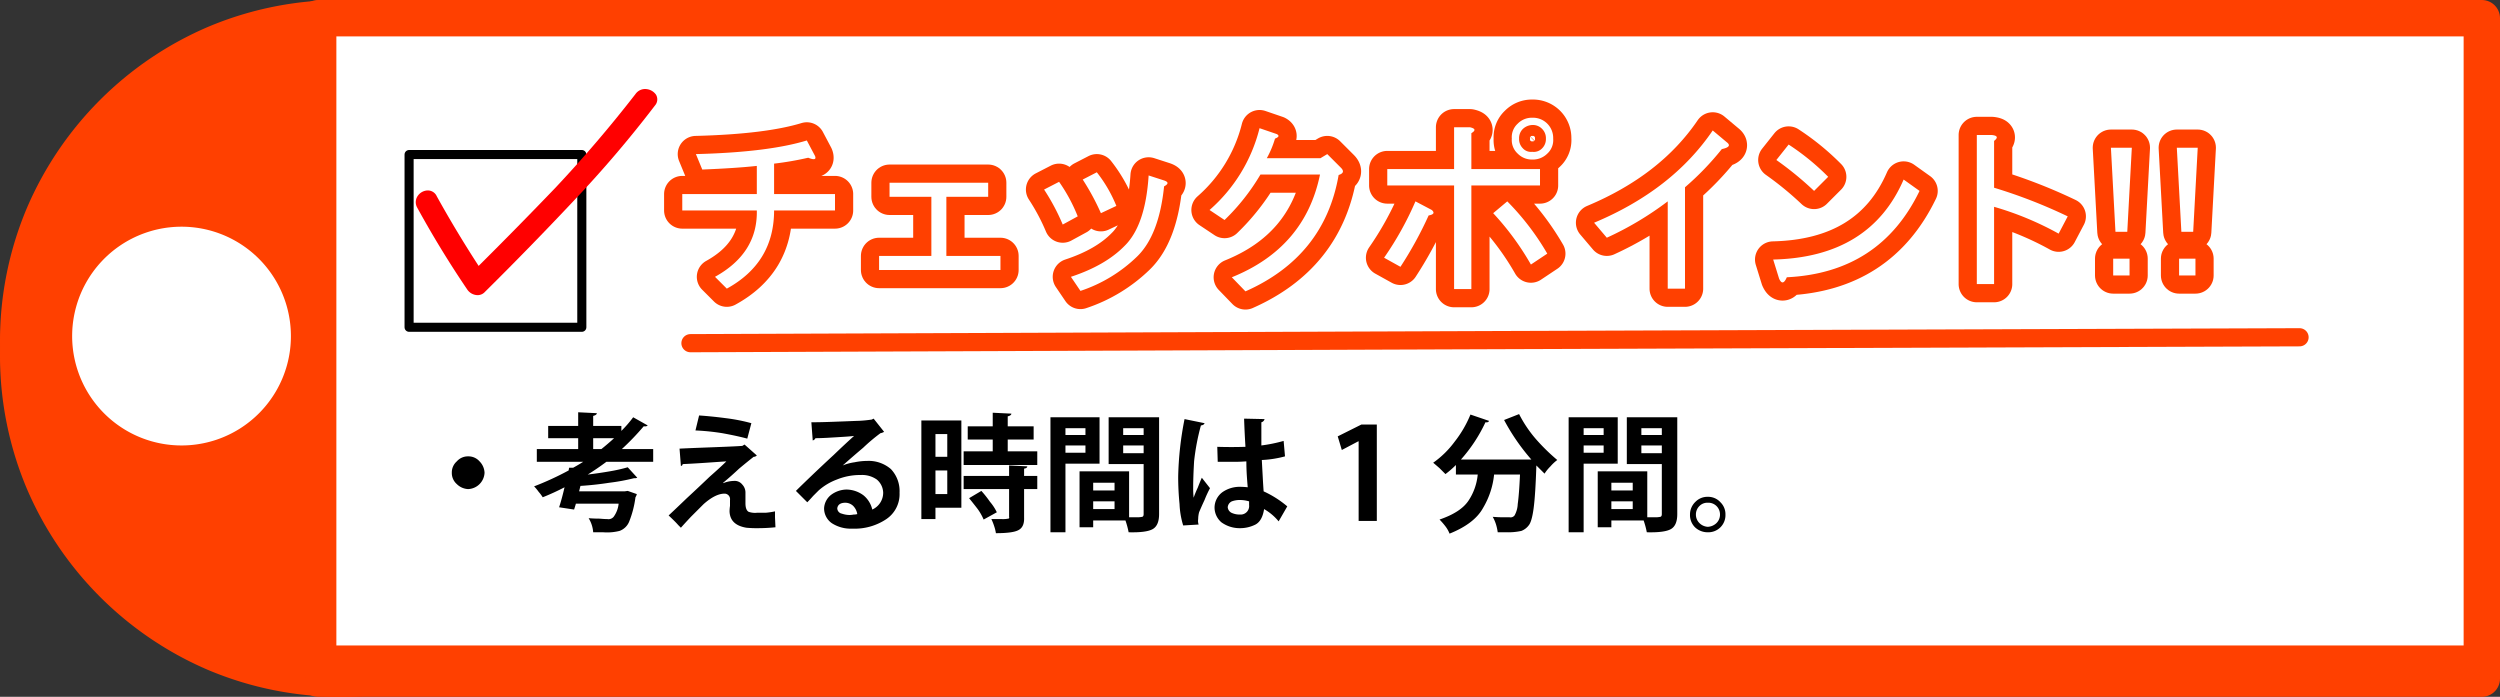
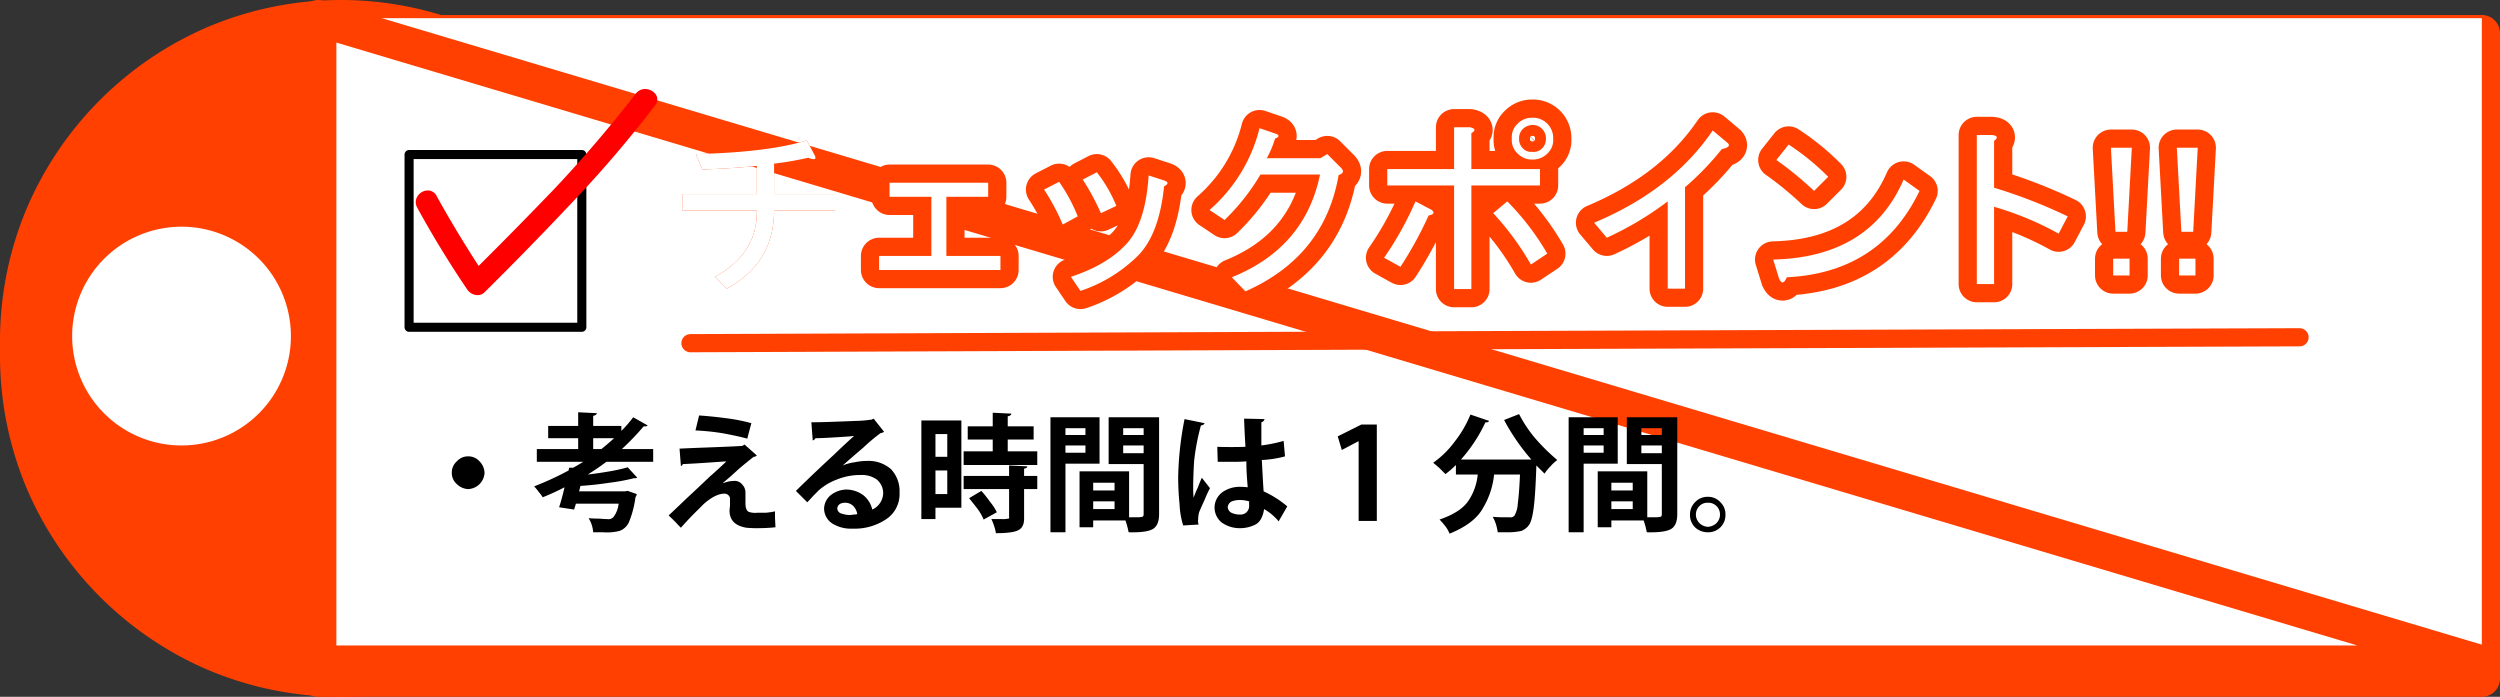
<svg xmlns="http://www.w3.org/2000/svg" width="550" height="153.3">
  <rect width="100%" height="100%" fill="#333333" stroke="none" />
  <path d="M150 78.3a74.9 74.9 0 0 0-5.9-29.2 75.821 75.821 0 0 0-39.9-39.9 75.208 75.208 0 0 0-58.4 0A75.821 75.821 0 0 0 5.9 49.1a75.208 75.208 0 0 0 0 58.4 75.821 75.821 0 0 0 39.9 39.9 75.208 75.208 0 0 0 58.4 0 75.821 75.821 0 0 0 39.9-39.9 74.9 74.9 0 0 0 5.9-29.2Z" fill="#ff4000" />
  <path d="M546 149.3V7.3H70v142Z" fill="#fff" />
  <path d="M546 149.3H70V7.3h476Z" fill="none" stroke="#ff4000" stroke-linecap="round" stroke-linejoin="round" stroke-width="8" />
  <path d="M106.6 107.3a3.766 3.766 0 0 0-1.1-2.5 3.238 3.238 0 0 0-2.5-1.1 3.238 3.238 0 0 0-2.5 1.1 3.238 3.238 0 0 0-1.1 2.5 3.238 3.238 0 0 0 1.1 2.5 3.766 3.766 0 0 0 2.5 1.1 3.768 3.768 0 0 0 3.6-3.6Zm35.3-10.1a.815.815 0 0 0 .6-.2l-3.2-1.8a26.078 26.078 0 0 1-2.6 3v-1.1h-6.2v-2.2q.8-.2.8-.6l-4.1-.2v3h-6.6v2.7h6.6v2.4h-9.1v2.8h10.2q-1.1.7-2.2 1.3h-.9l-.1.6a65.154 65.154 0 0 1-7.6 3.5 9.522 9.522 0 0 1 1 1.2 9.27 9.27 0 0 1 .9 1.2 52.6 52.6 0 0 0 4.8-2.2q-.6 2.6-1.2 4.4l3.3.5q.2-.6.4-1.3h9.4a5.887 5.887 0 0 1-1.1 2.9 1.489 1.489 0 0 1-1.4.5q-.6 0-1.7-.1-1.2 0-2.4-.1a6.793 6.793 0 0 1 1 3.1h2.2a11.1 11.1 0 0 0 3.6-.3 3.6 3.6 0 0 0 2.1-2 21.824 21.824 0 0 0 1.4-5.4 2.222 2.222 0 0 0 .3-.7l-2-.7-.7.1h-10l.3-1.2q3.2-.2 6.4-.7a43.889 43.889 0 0 0 5.4-1 1.33 1.33 0 0 0 .7-.1l-2.1-2.3a36.516 36.516 0 0 1-4 .9q-2.3.4-4.8.7 2.1-1.3 4.1-2.8h10.3v-2.8h-6.9a56.293 56.293 0 0 0 4.8-5h.3m-11.4 5v-2.4h4.6q-1.3 1.2-2.8 2.4Zm41.5 16.4a10.022 10.022 0 0 0-1.6-2.2 15.618 15.618 0 0 0-2.1-2.1l-2.6 1.2a22 22 0 0 1 2.1 2.2 11.754 11.754 0 0 1 1.5 2.2l2.7-1.3m-2.9-5V107h-16.2v6.6h5.7l-.8.6a3.913 3.913 0 0 0 .9.5l-3.6-.2v2.4a3.365 3.365 0 0 0 .8 2.6q.8.7 3.2.6h4.1a3.235 3.235 0 0 0 2.4-.6 3.846 3.846 0 0 0 .9-2.5q-.6-.1-1.4-.3a10.029 10.029 0 0 1-1.2-.6 1.936 1.936 0 0 1-.3 1.3.9.9 0 0 1-.8.3h-3.4a3.509 3.509 0 0 1-1-.1.976.976 0 0 1-.2-.7v-1.6q.6-.1.7-.5a17.16 17.16 0 0 1 2.2 2l2-1.7a7.559 7.559 0 0 0-1.9-1.5h7.9m-3.3-4.1h-3.5v-.9h3.5v.9m0 2.5h-3.5v-1h3.5v1m-9.9-3.4h3.4v.9h-3.4v-.9m0 2.4h3.4v1h-3.4v-1m13.5-13.2v-2.2h-8.9v-.7q.7-.2.7-.6l-4.1-.2v4.8h-8.9v7.1a56.739 56.739 0 0 1-.4 6.4 18.559 18.559 0 0 1-2.1 6.4 5.971 5.971 0 0 1 1.5.7 10.351 10.351 0 0 1 1.4.9q.5-.9 1-1.9l1.8 1.5a6.316 6.316 0 0 0 3.3-4.4l-2.5-.8a5.315 5.315 0 0 1-2.4 3 26.031 26.031 0 0 0 1.3-6q.3-3.2.3-5.8v-4.7h5.6v.9l-4.7.2.1 1.6 4.6-.2a2.1 2.1 0 0 0 1.1 1.9 9.379 9.379 0 0 0 3.6.5h6.1a4.846 4.846 0 0 0 2.5-.5 2.415 2.415 0 0 0 1-1.8q-.6-.1-1.4-.3a13.316 13.316 0 0 0 1.2-2.4 11.175 11.175 0 0 0 .6-2.2l-11.2-.1v-1.1h8.9m-3 5.7v-1.6l-6.2.3v-.8a1.113 1.113 0 0 0 .5-.1h6.9q-.3.9-.6 1.7l1.8.6q-.1 1-1.4.9H162a3.432 3.432 0 0 1-1.4-.2.473.473 0 0 1-.4-.5Zm20.7 11.8a12.057 12.057 0 0 1 1.3 2.3l2.9-1.6a10.354 10.354 0 0 0-1.5-2.3 23.15 23.15 0 0 0-1.9-2.4l-2.7 1.6q.9 1.1 1.9 2.4m-3.6-19.5h-8.8v21.7h3.1V115h5.7V95.8m-3.1 3v5h-2.6v-5h2.6m-2.6 13.2v-5.2h2.6v5.2h-2.6m19.5 5.1v-6.2h2.9V108h-2.9v-1.6q.7-.1.7-.5l-4-.2v2.3h-10v2.9h10v6.1q.1.4-.2.4a5.808 5.808 0 0 1-1.4.1h-2.3a11.64 11.64 0 0 1 .6 1.5 9.314 9.314 0 0 1 .4 1.6q3.8 0 5-.7 1.3-.7 1.2-2.8m2.1-17.1v-2.9h-5.7v-2.2q.8-.2.8-.6l-4.1-.2v3h-5.5v2.9h5.5v2.6H184v3h16.2v-3h-6.5V100Zm14.5 5.4V95.2h-10.8v25.3h3.3v-15.1h7.5m-7.5-7.8h4.4v1.5h-4.4v-1.5m0 5.4v-1.6h4.4v1.6h-4.4m17.2 2.5v11q0 .5-.3.6a5.808 5.808 0 0 1-1.4.1h-1.5v-10.1h-10.9v12.3h3v-1.5h7.1a19.4 19.4 0 0 1 .7 2.6q3.9.1 5.3-.7t1.4-3.3V95.2h-11.1v10.3h7.7m0-7.9v1.5h-4.5v-1.5h4.5m0 3.8v1.7h-4.5v-1.7h4.5m-11.1 9.9v-1.7h4.7v1.7h-4.7m0 4.1v-1.7h4.7v1.7Zm24.5-19-4.4-.9a71.826 71.826 0 0 0-1.4 12.7q0 3 .3 6a18.334 18.334 0 0 0 .8 4.7l3.4-.2a2.462 2.462 0 0 1-.1-1.2 6.2 6.2 0 0 1 .2-1.5q.5-1.2 1.2-2.7a24.382 24.382 0 0 1 1.2-2.6l-1.8-2.3q-.4.9-.9 2.2a22.167 22.167 0 0 0-.9 2.2 18.363 18.363 0 0 1-.1-2.3q0-2.3.2-5.7a50.057 50.057 0 0 1 1.5-7.9q.7-.1.8-.5m16.3 21.6 1.9-3.3a22.372 22.372 0 0 0-5.2-3.3q-.1-1.3-.2-3.2-.1-1.8-.2-3.7a23.4 23.4 0 0 0 5.1-.8l-.3-3.4a33.077 33.077 0 0 1-4.9 1v-5.1a.933.933 0 0 0 .7-.7l-4.5-.1q.1 3 .3 6.2-3.1.1-6.2 0l.1 3.3h3.8q1.1 0 2.5-.1 0 1.5.1 3.1.1 1.5.2 2.6a15.43 15.43 0 0 0-1.7-.1 6.594 6.594 0 0 0-3.9 1.2 4.259 4.259 0 0 0-1.7 3.4 4.3 4.3 0 0 0 1.5 3.2 6.827 6.827 0 0 0 4.1 1.3 7.5 7.5 0 0 0 3.4-.8q1.5-.8 1.9-3.4a11.49 11.49 0 0 1 3.2 2.7m-10.3-4.4a5.1 5.1 0 0 1 1.8-.3 6.929 6.929 0 0 1 2 .3v.8a1.869 1.869 0 0 1-2 2.1 4.2 4.2 0 0 1-1.9-.4 1.532 1.532 0 0 1-.8-1.2 1.561 1.561 0 0 1 .9-1.3Zm33.4-5.7a9.848 9.848 0 0 0 1.7-5.2 6.169 6.169 0 0 0-1.7-4.4 6.638 6.638 0 0 0-5-1.9 8.808 8.808 0 0 0-3.3.6 7.9 7.9 0 0 0-2.6 1.3l1.2 3a8.313 8.313 0 0 1 1.7-1.1 7.591 7.591 0 0 1 2.2-.5 3.469 3.469 0 0 1 2.5 1 3.723 3.723 0 0 1 .8 2.4 7.489 7.489 0 0 1-1.7 4.4 40.786 40.786 0 0 1-4.6 5.3l-2.4 2.6v2.5h13.2v-3.4h-7.7v-.1l1.7-1.7a26.357 26.357 0 0 0 4-4.8Zm18.6-.7a16.428 16.428 0 0 0-1.6-7.6 5.92 5.92 0 0 0-5.4-3.2 6.028 6.028 0 0 0-5.3 3.1 15.233 15.233 0 0 0-1.8 7.9 15.62 15.62 0 0 0 1.7 7.6 5.7 5.7 0 0 0 5.3 3.2 5.766 5.766 0 0 0 5.2-2.9q1.8-2.8 1.9-8.1m-10 .1q.2-7.6 3-7.6 1.4 0 2.1 2a17.633 17.633 0 0 1 .7 5.6q0 7.5-2.8 7.6h-.1q-2.8 0-2.9-7.6Zm33.2-2.3a36.209 36.209 0 0 0 1.3-4.8q.6.1.7-.3l-3.6-.9a28.1 28.1 0 0 1-1.8 6.2v-3h-3.4v-4.3q1.9-.6 3.3-1.2a.976.976 0 0 0 .7-.2l-2.7-2.4a23.225 23.225 0 0 1-4 1.7q-2.5.8-5 1.4a10.029 10.029 0 0 1 .6 1.2 6.277 6.277 0 0 1 .4 1.2q1.7-.3 3.4-.7v3.3H304v3.1h3.5a24.714 24.714 0 0 1-1.8 4.1 15.784 15.784 0 0 1-2.2 3.5q.4.6.9 1.5.4.9.7 1.7a26.2 26.2 0 0 0 3-5.8v10.2h3.3v-11a29.078 29.078 0 0 1 2 3.3l1.9-2.7q-.5-.6-1.8-2-1.3-1.3-2.1-2v-.8h3.4a13.171 13.171 0 0 1-1.2 2q.6.4 1.3.8a6.939 6.939 0 0 1 1.2.9 16.025 16.025 0 0 0 2.1-4m10.7 4.3q.6-.1.7-.4l-3.8-.9a12.306 12.306 0 0 1-4.2 6.4 17.166 17.166 0 0 1-7.6 3 7.729 7.729 0 0 1 1.8 3.1 20.559 20.559 0 0 0 8.5-3.9 16 16 0 0 0 4.6-7.3M324 94.8q.8-.1.8-.5l-4.1-.2v14.5q0 .5-.5.4h-2.4a8.884 8.884 0 0 1 .7 1.6 12.009 12.009 0 0 1 .4 1.7q3.1 0 4.2-.8a3.478 3.478 0 0 0 .9-2.9V94.8m5.4 8.2a29.908 29.908 0 0 0-1.9-4.2l-2.9.9a36.2 36.2 0 0 1 1.8 4.3 34.839 34.839 0 0 1 1 4l3.1-1.1a23.669 23.669 0 0 0-1.1-3.9Zm10.2 13.6a3.671 3.671 0 0 0-1.1-2.7 3.631 3.631 0 0 0-2.8-1.2 3.671 3.671 0 0 0-2.7 1.1 3.838 3.838 0 0 0-1.2 2.8 3.793 3.793 0 0 0 1.1 2.8 4.013 4.013 0 0 0 2.8 1.1 3.764 3.764 0 0 0 3.9-3.9m-1.2 0a2.6 2.6 0 0 1-.8 1.9 2.93 2.93 0 0 1-1.9.8 2.816 2.816 0 0 1-1.8-.8 2.6 2.6 0 0 1-.8-1.9 2.6 2.6 0 0 1 .8-1.9 2.437 2.437 0 0 1 1.8-.7 2.567 2.567 0 0 1 1.9.7 2.6 2.6 0 0 1 .8 1.9Z" />
  <path d="M151.9 78.8q177-.7 354-1.3" fill="none" stroke="#ff4000" stroke-linecap="round" stroke-linejoin="round" stroke-width="4" />
  <path d="M170.3 46v-6.7a69.712 69.712 0 0 0 7.5-1.3q2 .8 1.5-.4l-1.8-3.4q-8.5 2.6-24.4 3l1.4 3.4q7.4-.3 12-.8V46h-16.4v3.6h16.4q.2 9.4-9.2 14.6l2.6 2.6q10.4-5.7 10.4-17.2h13.4V46Z" fill="#ff4000" />
  <path d="M170.3 46h13.4v3.6h-13.4q0 11.5-10.4 17.2l-2.6-2.6q9.4-5.2 9.2-14.6h-16.4V46h16.4v-6.2q-4.6.5-12 .8l-1.4-3.4q15.9-.4 24.4-3l1.8 3.4q.5 1.2-1.5.4a69.712 69.712 0 0 1-7.5 1.3Z" fill="none" stroke="#ff4000" stroke-linecap="round" stroke-linejoin="round" stroke-width="8" />
  <path d="M217.4 46.6v-3.1h-21.7v3.1h9.2v13h-11.5v3.1h26.7v-3.1h-11.9v-13Z" fill="#ff4000" />
  <path d="M217.4 46.6h-9.2v13h11.9v3.1h-26.7v-3.1h11.5v-13h-9.2v-3.1h21.7Z" fill="none" stroke="#ff4000" stroke-linecap="round" stroke-linejoin="round" stroke-width="8" />
  <path d="M238.2 42.8a52.944 52.944 0 0 1 4 7.4l3.4-1.6a30.418 30.418 0 0 0-4.3-7.4l-3.1 1.6m-8.5 2.2a47.81 47.81 0 0 1 4.1 7.7l3.3-1.8a36.967 36.967 0 0 0-4.1-7.6l-3.3 1.7m20.5 14.7q4.8-4.7 5.9-15.4 1.5-.8 0-1.3l-3.4-1.1q-.7 11-5.3 15.5-4.2 4.3-11.8 6.8l2.1 3.1a32.556 32.556 0 0 0 12.5-7.6Z" fill="#ff4000" />
  <path d="M250.2 59.7a32.556 32.556 0 0 1-12.5 7.6l-2.1-3.1q7.6-2.5 11.8-6.8 4.6-4.5 5.3-15.5l3.4 1.1q1.5.5 0 1.3-1.1 10.7-5.9 15.4ZM229.7 45l3.3-1.7a36.967 36.967 0 0 1 4.1 7.6l-3.3 1.8a47.81 47.81 0 0 0-4.1-7.7Zm8.5-2.2 3.1-1.6a30.418 30.418 0 0 1 4.3 7.4l-3.4 1.6a52.944 52.944 0 0 0-4-7.4Z" fill="none" stroke="#ff4000" stroke-linecap="round" stroke-linejoin="round" stroke-width="8" />
  <path d="M294.5 41.9q1.6-.5.5-1.6l-3-3-1.5.9h-11.8a21.142 21.142 0 0 0 1.8-4.3q1.3-.5.4-1l-3.8-1.3a35.155 35.155 0 0 1-11 18l3.3 2.2a47.134 47.134 0 0 0 7.9-10h13.1q-3.3 16.1-19.4 22.6l3 3.1q17.4-7.7 20.5-25.6Z" fill="#ff4000" />
  <path d="M294.5 41.9q-3.1 17.9-20.5 25.6l-3-3.1q16.1-6.5 19.4-22.6h-13.1a47.134 47.134 0 0 1-7.9 10l-3.3-2.2a35.155 35.155 0 0 0 11-18l3.8 1.3q.9.5-.4 1a21.142 21.142 0 0 1-1.8 4.3h11.8l1.5-.9 3 3q1.1 1.1-.5 1.6Z" fill="none" stroke="#ff4000" stroke-linecap="round" stroke-linejoin="round" stroke-width="8" />
  <path d="M328.5 50.2a60.744 60.744 0 0 1 8.3 11.3l3.6-2.4a56.914 56.914 0 0 0-8.8-11.5l-3.1 2.6m-13.5-.7-3.6-1.9a70.7 70.7 0 0 1-6.9 12.4l3.6 2a84.137 84.137 0 0 0 6.2-11.3q1.7-.3.7-1.2m8.7-16.9q1.5-.9-.3-1.3h-3.5v9.2h-14.7v3.6h14.7v22.8h3.8V44.1h15.1v-3.6h-15.1v-7.9m16.7-2.1a4.471 4.471 0 0 0-3.3-1.3 4.349 4.349 0 0 0-3.2 1.3 4.013 4.013 0 0 0-1.3 3.3 4.013 4.013 0 0 0 1.3 3.3 4.349 4.349 0 0 0 3.2 1.3 4.471 4.471 0 0 0 3.3-1.3 4.013 4.013 0 0 0 1.3-3.3 4.471 4.471 0 0 0-1.3-3.3m-5.4 5.4a2.84 2.84 0 0 1-.8-2.1 2.84 2.84 0 0 1 .8-2.1 3.206 3.206 0 0 1 2.1-.9 2.792 2.792 0 0 1 2.2.9 2.84 2.84 0 0 1 .8 2.1 2.84 2.84 0 0 1-.8 2.1 2.532 2.532 0 0 1-2.2.8 2.408 2.408 0 0 1-2.1-.8Z" fill="#ff4000" />
  <path d="M340.4 30.5a4.471 4.471 0 0 1 1.3 3.3 4.013 4.013 0 0 1-1.3 3.3 4.471 4.471 0 0 1-3.3 1.3 4.349 4.349 0 0 1-3.2-1.3 4.013 4.013 0 0 1-1.3-3.3 4.013 4.013 0 0 1 1.3-3.3 4.349 4.349 0 0 1 3.2-1.3 4.471 4.471 0 0 1 3.3 1.3Zm-5.4 5.4a2.408 2.408 0 0 0 2.1.8 2.532 2.532 0 0 0 2.2-.8 2.84 2.84 0 0 0 .8-2.1 2.84 2.84 0 0 0-.8-2.1 2.792 2.792 0 0 0-2.2-.9 3.206 3.206 0 0 0-2.1.9 2.84 2.84 0 0 0-.8 2.1 2.84 2.84 0 0 0 .8 2.1Zm-11.3-3.3v7.9h15.1v3.6h-15.1v22.8h-3.8V44.1h-14.7v-3.6h14.7v-9.2h3.5q1.8.4.3 1.3ZM315 49.5q1 .9-.7 1.2a84.137 84.137 0 0 1-6.2 11.3l-3.6-2a70.7 70.7 0 0 0 6.9-12.4Zm13.5.7 3.1-2.6a56.914 56.914 0 0 1 8.8 11.5l-3.6 2.4a60.744 60.744 0 0 0-8.3-11.3Z" fill="none" stroke="#ff4000" stroke-linecap="round" stroke-linejoin="round" stroke-width="8" />
  <path d="M370.7 44.6a62.691 62.691 0 0 0 8.1-8.4q2.4-.5 1.1-1.5l-3.1-2.6q-8.9 13.1-26.1 20.3l2.8 3.3a71.218 71.218 0 0 0 13.4-8v19.2h3.8Z" fill="#ff4000" />
  <path d="M370.7 44.6v22.3h-3.8V47.7a71.218 71.218 0 0 1-13.4 8l-2.8-3.3q17.2-7.2 26.1-20.3l3.1 2.6q1.3 1-1.1 1.5a62.691 62.691 0 0 1-8.1 8.4Z" fill="none" stroke="#ff4000" stroke-linecap="round" stroke-linejoin="round" stroke-width="8" />
  <path d="M390.8 38.5a74.973 74.973 0 0 1 8.3 6.8l3.1-3.1a52.894 52.894 0 0 0-8.7-7.1l-2.7 3.4m31.5 6.8-3.5-2.5q-7.4 17.1-28.7 17.6l1.3 4.2q.8 1.8 1.7-.3 20.5-1 29.2-19Z" fill="#ff4000" />
  <path d="M422.3 45.3q-8.7 18-29.2 19-.9 2.1-1.7.3l-1.3-4.2q21.3-.5 28.7-17.6Zm-31.5-6.8 2.7-3.4a52.894 52.894 0 0 1 8.7 7.1l-3.1 3.1a74.973 74.973 0 0 0-8.3-6.8Z" fill="none" stroke="#ff4000" stroke-linecap="round" stroke-linejoin="round" stroke-width="8" />
  <path d="M438.7 44.6V34.3q1.4-1.1-.5-1.3h-3.3v32.8h3.8v-17a68.147 68.147 0 0 1 14.2 5.9l2-3.8a114.082 114.082 0 0 0-16.2-6.3Z" fill="#ff4000" />
  <path d="M438.7 44.6a114.082 114.082 0 0 1 16.2 6.3l-2 3.8a68.147 68.147 0 0 0-14.2-5.9v17h-3.8V33h3.3q1.9.2.5 1.3Z" fill="none" stroke="#ff4000" stroke-linecap="round" stroke-linejoin="round" stroke-width="8" />
  <path d="M464.9 60.2v3.7h3.6v-3.7h-3.6m-.5-24.4 1 18.5h2.6l1-18.5Z" fill="#ff4000" />
  <path d="M464.4 35.8h4.6l-1 18.5h-2.6Zm.5 24.4h3.6v3.7h-3.6Z" fill="none" stroke="#ff4000" stroke-linecap="round" stroke-linejoin="round" stroke-width="8" />
  <path d="M479.4 60.2v3.7h3.6v-3.7h-3.6m-.5-24.4 1 18.5h2.6l1-18.5Z" fill="#ff4000" />
-   <path d="M478.9 35.8h4.6l-1 18.5h-2.6Zm.5 24.4h3.6v3.7h-3.6Z" fill="none" stroke="#ff4000" stroke-linecap="round" stroke-linejoin="round" stroke-width="8" />
-   <path d="M177.8 38q2 .8 1.5-.4l-1.8-3.4q-8.5 2.6-24.4 3l1.4 3.4q7.4-.3 12-.8V46h-16.4v3.6h16.4q.2 9.4-9.2 14.6l2.6 2.6q10.4-5.7 10.4-17.2h13.4V46h-13.4v-6.7a69.713 69.713 0 0 0 7.5-1.3Zm39.6 8.6v-3.1h-21.7v3.1h9.2v13h-11.5v3.1h26.7v-3.1h-11.9v-13Zm19.7 4.3a36.967 36.967 0 0 0-4.1-7.6l-3.3 1.7a47.81 47.81 0 0 1 4.1 7.7l3.3-1.8m5.1-.7 3.4-1.6a30.418 30.418 0 0 0-4.3-7.4l-3.1 1.6a52.944 52.944 0 0 1 4 7.4m8 9.5q4.8-4.7 5.9-15.4 1.5-.8 0-1.3l-3.4-1.1q-.7 11-5.3 15.5-4.2 4.3-11.8 6.8l2.1 3.1a32.556 32.556 0 0 0 12.5-7.6Zm44.3-17.8q1.6-.5.5-1.6l-3-3-1.5.9h-11.8a21.142 21.142 0 0 0 1.8-4.3q1.3-.5.4-1l-3.8-1.3a35.155 35.155 0 0 1-11 18l3.3 2.2a47.134 47.134 0 0 0 7.9-10h13.1q-3.3 16.1-19.4 22.6l3 3.1q17.4-7.7 20.5-25.6Zm20.5 7.6-3.6-1.9a70.7 70.7 0 0 1-6.9 12.4l3.6 2a84.137 84.137 0 0 0 6.2-11.3q1.7-.3.7-1.2m23.8-5.4v-3.6h-15.1v-7.9q1.5-.9-.3-1.3h-3.5v9.2h-14.7v3.6h14.7v22.8h3.8V44.1h15.1m-7.2 3.5-3.1 2.6a60.744 60.744 0 0 1 8.3 11.3l3.6-2.4a56.914 56.914 0 0 0-8.8-11.5m10.1-13.8a4.448 4.448 0 0 0-4.6-4.6 4.349 4.349 0 0 0-3.2 1.3 4.013 4.013 0 0 0-1.3 3.3 4.013 4.013 0 0 0 1.3 3.3 4.349 4.349 0 0 0 3.2 1.3 4.471 4.471 0 0 0 3.3-1.3 4.013 4.013 0 0 0 1.3-3.3m-4.6-3a2.792 2.792 0 0 1 2.2.9 2.84 2.84 0 0 1 .8 2.1 2.84 2.84 0 0 1-.8 2.1 2.532 2.532 0 0 1-2.2.8 2.408 2.408 0 0 1-2.1-.8 2.84 2.84 0 0 1-.8-2.1 2.84 2.84 0 0 1 .8-2.1 3.206 3.206 0 0 1 2.1-.9Zm41.7 5.4q2.4-.5 1.1-1.5l-3.1-2.6q-8.9 13.1-26.1 20.3l2.8 3.3a71.218 71.218 0 0 0 13.4-8v19.2h3.8V44.6a62.691 62.691 0 0 0 8.1-8.4Zm12 2.3a74.973 74.973 0 0 1 8.3 6.8l3.1-3.1a52.894 52.894 0 0 0-8.7-7.1l-2.7 3.4m31.5 6.8-3.5-2.5q-7.4 17.1-28.7 17.6l1.3 4.2q.8 1.8 1.7-.3 20.5-1 29.2-19Zm32.6 5.6a114.082 114.082 0 0 0-16.2-6.3V34.3q1.4-1.1-.5-1.3h-3.3v32.8h3.8v-17a68.147 68.147 0 0 1 14.2 5.9Zm10 9.3v3.7h3.6v-3.7h-3.6m-.5-24.4 1 18.5h2.6l1-18.5Zm15 24.4v3.7h3.6v-3.7h-3.6m-.5-24.4 1 18.5h2.6l1-18.5Z" fill="#fff" />
  <path d="M128 75.3H90v-38h38Z" fill="none" stroke="#000" stroke-linecap="round" stroke-linejoin="round" stroke-width="2" />
  <path d="M144.1 26.6a2.028 2.028 0 0 0 .2-2.4 2.933 2.933 0 0 0-2.1-1.2 2.575 2.575 0 0 0-2.4 1.1q-8.3 10.7-17.6 20.6-8.348 8.7-16.9 17.2-4.866-7.481-9.2-15.3a2.166 2.166 0 0 0-2.1-1.3 2.759 2.759 0 0 0-2.1 1.2 2.417 2.417 0 0 0-.1 2.6q5.1 9.3 11 18a2.794 2.794 0 0 0 1.9 1.2 2.168 2.168 0 0 0 2-.7q9.9-9.8 19.4-19.9a257.1 257.1 0 0 0 18-21.1Z" fill="red" />
  <path d="M64 77.3a24.063 24.063 0 1 0-3.3 12.1A24.008 24.008 0 0 0 64 77.3Z" fill="#fff" />
  <path d="M150 75a74.9 74.9 0 0 0-5.9-29.2 75.821 75.821 0 0 0-39.9-39.9 75.208 75.208 0 0 0-58.4 0A75.821 75.821 0 0 0 5.9 45.8a75.208 75.208 0 0 0 0 58.4 75.821 75.821 0 0 0 39.9 39.9 75.208 75.208 0 0 0 58.4 0 75.821 75.821 0 0 0 39.9-39.9A74.9 74.9 0 0 0 150 75Z" fill="#ff4000" />
  <path d="M546 146V4H70v142Z" fill="#fff" />
-   <path d="M546 146H70V4h476Z" fill="none" stroke="#ff4000" stroke-linecap="round" stroke-linejoin="round" stroke-width="8" />
+   <path d="M546 146H70V4Z" fill="none" stroke="#ff4000" stroke-linecap="round" stroke-linejoin="round" stroke-width="8" />
  <path d="M106.6 104a3.766 3.766 0 0 0-1.1-2.5 3.238 3.238 0 0 0-2.5-1.1 3.238 3.238 0 0 0-2.5 1.1 3.238 3.238 0 0 0-1.1 2.5 3.238 3.238 0 0 0 1.1 2.5 3.766 3.766 0 0 0 2.5 1.1 3.768 3.768 0 0 0 3.6-3.6Zm35.3-10.2a.815.815 0 0 0 .6-.2l-3.2-1.8a26.078 26.078 0 0 1-2.6 3v-1.1h-6.2v-2.2q.8-.2.8-.6l-4.1-.2v3h-6.6v2.7h6.6v2.4h-9.1v2.8h10.2q-1.1.7-2.2 1.3h-.9l-.1.6a65.154 65.154 0 0 1-7.6 3.5 9.522 9.522 0 0 1 1 1.2 9.27 9.27 0 0 1 .9 1.2 52.6 52.6 0 0 0 4.8-2.2q-.6 2.6-1.2 4.4l3.3.5q.2-.6.4-1.3h9.4a5.887 5.887 0 0 1-1.1 2.9 1.489 1.489 0 0 1-1.4.5q-.6 0-1.7-.1-1.2 0-2.4-.1a6.793 6.793 0 0 1 1 3.1h2.2a11.1 11.1 0 0 0 3.6-.3 3.6 3.6 0 0 0 2.1-2 21.824 21.824 0 0 0 1.4-5.4 2.222 2.222 0 0 0 .3-.7l-2-.7-.7.1h-10l.3-1.2q3.2-.2 6.4-.7a43.889 43.889 0 0 0 5.4-1 1.33 1.33 0 0 0 .7-.1l-2.1-2.3a36.516 36.516 0 0 1-4 .9q-2.3.4-4.8.7 2.1-1.3 4.1-2.8h10.3v-2.8h-6.9a56.293 56.293 0 0 0 4.8-5h.3m-11.4 5v-2.4h4.6q-1.3 1.2-2.8 2.4Zm33.9-2.3.9-3.4a39.683 39.683 0 0 0-5.6-1.1q-3-.4-5.9-.6l-.8 3.3a50.564 50.564 0 0 1 5.9.6q3.3.6 5.5 1.2m6.2 19.5-.1-2.2v-1.3a15.891 15.891 0 0 1-2 .3h-1.9a4.287 4.287 0 0 1-1.9-.2q-.7-.4-.7-1.9v-2.2a2.567 2.567 0 0 0-.7-1.9 2.106 2.106 0 0 0-1.8-.8 6.729 6.729 0 0 0-2.4.5v-.1q1.8-1.5 3.5-3.1 1.8-1.5 3.2-2.6a.959.959 0 0 0 .7-.3l-2.7-2.4-.5.3q-1.5.1-4 .2t-5.2.2q-2.6.1-4.6.2l.3 3.8q.3 0 .4-.4 2.3-.1 5.2-.3t4.4-.3q-1.2 1.2-3.7 3.4-2.4 2.3-5 4.7-2.5 2.4-4 3.8 1.5 1.4 2.1 2.1l.6.6q.7-.8 2.2-2.4l2.8-2.8q2.6-2.3 4.6-2.3a1.215 1.215 0 0 1 1.2 1.4v1.3a8.676 8.676 0 0 0-.1 1.2q.1 3 3.7 3.6a22.762 22.762 0 0 0 2.4.1 38.243 38.243 0 0 0 4-.2Zm27.3-7.6a7.027 7.027 0 0 0-1.9-5.2 7.477 7.477 0 0 0-5.2-1.8 14.326 14.326 0 0 0-2.8.3 10.647 10.647 0 0 0-2.6.7q1.9-1.7 4.5-3.9a40.072 40.072 0 0 1 3.8-3.2 2.231 2.231 0 0 0 .8-.3l-2.3-2.9-.4.2a25.912 25.912 0 0 1-3.5.3q-2.4.1-5.2.2-2.7.1-4.6.1l.3 4a.9.9 0 0 0 .6-.5q1.2 0 2.9-.1t3.3-.2q1.6-.1 2.3-.2-2 1.8-4.5 4.2-2.6 2.4-4.9 4.6t-3.4 3.3l2.5 2.5q.6-.6 1.3-1.4l1.2-1.2a12.734 12.734 0 0 1 4-2.4 13.649 13.649 0 0 1 5.3-1 5.6 5.6 0 0 1 3.5 1 3.916 3.916 0 0 1 1.4 2.9 4.057 4.057 0 0 1-2.4 3.7 5.66 5.66 0 0 0-1.9-3.1 6.353 6.353 0 0 0-3.8-1.3 5.826 5.826 0 0 0-3.4 1.2 4.021 4.021 0 0 0-1.5 2.9 3.975 3.975 0 0 0 1.7 3.3 7.65 7.65 0 0 0 4.5 1.2 12.482 12.482 0 0 0 7.5-2.1 6.608 6.608 0 0 0 2.9-5.8m-12.7 4.6a1.223 1.223 0 0 1-1-1.2q.2-1.2 1.8-1.2a2.546 2.546 0 0 1 1.7.7 3.309 3.309 0 0 1 .9 1.8 2.6 2.6 0 0 1-.8.1 4.635 4.635 0 0 1-.9.1 5.383 5.383 0 0 1-1.7-.3Zm29.9-1a12.057 12.057 0 0 1 1.3 2.3l2.9-1.6a10.354 10.354 0 0 0-1.5-2.3 23.15 23.15 0 0 0-1.9-2.4l-2.7 1.6q.9 1.1 1.9 2.4m-3.6-19.5h-8.8v21.7h3.1v-2.5h5.7V92.5m-3.1 3v5h-2.6v-5h2.6m-2.6 13.2v-5.2h2.6v5.2h-2.6m19.5 5.1v-6.2h2.9v-2.9h-2.9v-1.6q.7-.1.7-.5l-4-.2v2.3h-10v2.9h10v6.1q.1.4-.2.4a5.808 5.808 0 0 1-1.4.1h-2.3a11.64 11.64 0 0 1 .6 1.5 9.314 9.314 0 0 1 .4 1.6q3.8 0 5-.7 1.3-.7 1.2-2.8m2.1-17.1v-2.9h-5.7v-2.2q.8-.2.8-.6l-4.1-.2v3h-5.5v2.9h5.5v2.6H212v3h16.2v-3h-6.5v-2.6Zm14.5 5.3V91.8h-10.8v25.3h3.3V102h7.5m-7.5-7.8h4.4v1.5h-4.4v-1.5m0 5.4V98h4.4v1.6h-4.4m17.2 2.5v11q0 .5-.3.6a5.808 5.808 0 0 1-1.4.1h-1.5v-10.1h-10.9V116h3v-1.5h7.1a19.4 19.4 0 0 1 .7 2.6q3.9.1 5.3-.7t1.4-3.3V91.8h-11.1v10.3h7.7m0-7.9v1.5h-4.5v-1.5h4.5m0 3.8v1.7h-4.5V98h4.5m-11.1 9.9v-1.7h4.7v1.7h-4.7m0 4.1v-1.7h4.7v1.7ZM265 93.1l-4.4-.9a71.826 71.826 0 0 0-1.4 12.7q0 3 .3 6a18.334 18.334 0 0 0 .8 4.7l3.4-.2a2.462 2.462 0 0 1-.1-1.2 6.2 6.2 0 0 1 .2-1.5q.5-1.2 1.2-2.7a24.382 24.382 0 0 1 1.2-2.6l-1.8-2.3q-.4.9-.9 2.2a22.167 22.167 0 0 0-.9 2.2 18.363 18.363 0 0 1-.1-2.3q0-2.3.2-5.7a50.057 50.057 0 0 1 1.5-7.9q.7-.1.8-.5m16.3 21.6 1.9-3.3a22.372 22.372 0 0 0-5.2-3.3q-.1-1.3-.2-3.2-.1-1.8-.2-3.7a23.4 23.4 0 0 0 5.1-.8l-.3-3.4a33.077 33.077 0 0 1-4.9 1v-5.1a.933.933 0 0 0 .7-.7l-4.5-.1q.1 3 .3 6.2-3.1.1-6.2 0l.1 3.3h3.8q1.1 0 2.5-.1 0 1.5.1 3.1.1 1.5.2 2.6a15.43 15.43 0 0 0-1.7-.1 6.594 6.594 0 0 0-3.9 1.2 4.259 4.259 0 0 0-1.7 3.4 4.3 4.3 0 0 0 1.5 3.2 6.827 6.827 0 0 0 4.1 1.3 7.5 7.5 0 0 0 3.4-.8q1.5-.8 1.9-3.4a11.49 11.49 0 0 1 3.2 2.7m-10.3-4.4a5.1 5.1 0 0 1 1.8-.3 6.929 6.929 0 0 1 2 .3v.8a1.869 1.869 0 0 1-2 2.1 4.2 4.2 0 0 1-1.9-.4 1.532 1.532 0 0 1-.8-1.2 1.561 1.561 0 0 1 .9-1.3Zm27.9 4.3h4V93.4h-3.4l-5.2 2.6.9 3 3.6-1.9h.1Zm37.4 1q.7-.8 1.1-3.8t.6-9.4l1.8 1.8a9.137 9.137 0 0 1 1.3-1.6 9.351 9.351 0 0 1 1.5-1.4 43.06 43.06 0 0 1-4.7-4.6 27.448 27.448 0 0 1-3.7-5.5l-3.3 1.3a45.9 45.9 0 0 0 6 8.7h-15.5a33.6 33.6 0 0 0 5.4-8.2q.6.1.8-.3l-4.1-1.4a24.765 24.765 0 0 1-3.5 6 20.436 20.436 0 0 1-4.7 4.6q.6.5 1.4 1.2l1.3 1.3a21.476 21.476 0 0 0 2.3-2v2.1h4.8a12.459 12.459 0 0 1-2 5.7q-1.7 2.6-6.4 4.2a16.22 16.22 0 0 1 1.3 1.5 6.467 6.467 0 0 1 .9 1.6q5.5-2.2 7.4-5.7a17.825 17.825 0 0 0 2.4-7.3h5.7q-.2 4.4-.5 6.5a5.575 5.575 0 0 1-.7 2.5 1.11 1.11 0 0 1-1.1.4h-1.5q-1 0-2.2-.1a8.884 8.884 0 0 1 .7 1.6 11.167 11.167 0 0 1 .4 1.8h1.9a13.476 13.476 0 0 0 3.3-.3 3.64 3.64 0 0 0 1.6-1.2Zm19.6-13.6V91.8h-10.8v25.3h3.3V102h7.5m-7.5-7.8h4.4v1.5h-4.4v-1.5m0 5.4V98h4.4v1.6h-4.4m17.2 2.5v11q0 .5-.3.6a5.808 5.808 0 0 1-1.4.1h-1.5v-10.1h-10.9V116h3v-1.5h7.1a19.4 19.4 0 0 1 .7 2.6q3.9.1 5.3-.7t1.4-3.3V91.8h-11.1v10.3h7.7m0-7.9v1.5h-4.5v-1.5h4.5m0 3.8v1.7h-4.5V98h4.5m-11.1 9.9v-1.7h4.7v1.7h-4.7m0 4.1v-1.7h4.7v1.7Zm25.1 1.2a3.671 3.671 0 0 0-1.1-2.7 3.631 3.631 0 0 0-2.8-1.2 3.671 3.671 0 0 0-2.7 1.1 3.838 3.838 0 0 0-1.2 2.8 3.793 3.793 0 0 0 1.1 2.8 4.013 4.013 0 0 0 2.8 1.1 3.764 3.764 0 0 0 3.9-3.9m-1.2 0a2.6 2.6 0 0 1-.8 1.9 2.93 2.93 0 0 1-1.9.8 2.816 2.816 0 0 1-1.8-.8 2.6 2.6 0 0 1-.8-1.9 2.6 2.6 0 0 1 .8-1.9 2.437 2.437 0 0 1 1.8-.7 2.567 2.567 0 0 1 1.9.7 2.6 2.6 0 0 1 .8 1.9Z" />
  <path d="M151.9 75.5q177-.7 354-1.3" fill="none" stroke="#ff4000" stroke-linecap="round" stroke-linejoin="round" stroke-width="4" />
  <path d="M170.3 42.7V36a69.712 69.712 0 0 0 7.5-1.3q2 .8 1.5-.4l-1.8-3.4q-8.5 2.6-24.4 3l1.4 3.4q7.4-.3 12-.8v6.2h-16.4v3.6h16.4q.2 9.4-9.2 14.6l2.6 2.6q10.4-5.7 10.4-17.2h13.4v-3.6Z" fill="#ff4000" />
-   <path d="M170.3 42.7h13.4v3.6h-13.4q0 11.5-10.4 17.2l-2.6-2.6q9.4-5.2 9.2-14.6h-16.4v-3.6h16.4v-6.2q-4.6.5-12 .8l-1.4-3.4q15.9-.4 24.4-3l1.8 3.4q.5 1.2-1.5.4a69.712 69.712 0 0 1-7.5 1.3Z" fill="none" stroke="#ff4000" stroke-linecap="round" stroke-linejoin="round" stroke-width="8" />
  <path d="M217.4 43.3v-3.1h-21.7v3.1h9.2v13h-11.5v3.1h26.7v-3.1h-11.9v-13Z" fill="#ff4000" />
  <path d="M217.4 43.3h-9.2v13h11.9v3.1h-26.7v-3.1h11.5v-13h-9.2v-3.1h21.7Z" fill="none" stroke="#ff4000" stroke-linecap="round" stroke-linejoin="round" stroke-width="8" />
  <path d="M238.2 39.5a52.944 52.944 0 0 1 4 7.4l3.4-1.6a30.418 30.418 0 0 0-4.3-7.4l-3.1 1.6m-8.5 2.2a47.81 47.81 0 0 1 4.1 7.7l3.3-1.8A36.967 36.967 0 0 0 233 40l-3.3 1.7m20.5 14.7q4.8-4.7 5.9-15.4 1.5-.8 0-1.3l-3.4-1.1q-.7 11-5.3 15.5-4.2 4.3-11.8 6.8l2.1 3.1a32.556 32.556 0 0 0 12.5-7.6Z" fill="#ff4000" />
  <path d="M250.2 56.4a32.556 32.556 0 0 1-12.5 7.6l-2.1-3.1q7.6-2.5 11.8-6.8 4.6-4.5 5.3-15.5l3.4 1.1q1.5.5 0 1.3-1.1 10.7-5.9 15.4Zm-20.5-14.7L233 40a36.967 36.967 0 0 1 4.1 7.6l-3.3 1.8a47.81 47.81 0 0 0-4.1-7.7Zm8.5-2.2 3.1-1.6a30.418 30.418 0 0 1 4.3 7.4l-3.4 1.6a52.944 52.944 0 0 0-4-7.4Z" fill="none" stroke="#ff4000" stroke-linecap="round" stroke-linejoin="round" stroke-width="8" />
  <path d="M294.5 38.5q1.6-.5.5-1.6l-3-3-1.5.9h-11.8a21.142 21.142 0 0 0 1.8-4.3q1.3-.5.4-1l-3.8-1.3a35.155 35.155 0 0 1-11 18l3.3 2.2a47.134 47.134 0 0 0 7.9-10h13.1Q287.1 54.5 271 61l3 3.1q17.4-7.7 20.5-25.6Z" fill="#ff4000" />
  <path d="M294.5 38.5q-3.1 17.9-20.5 25.6l-3-3.1q16.1-6.5 19.4-22.6h-13.1a47.134 47.134 0 0 1-7.9 10l-3.3-2.2a35.155 35.155 0 0 0 11-18l3.8 1.3q.9.5-.4 1a21.142 21.142 0 0 1-1.8 4.3h11.8l1.5-.9 3 3q1.1 1.1-.5 1.6Z" fill="none" stroke="#ff4000" stroke-linecap="round" stroke-linejoin="round" stroke-width="8" />
  <path d="M328.5 46.9a60.744 60.744 0 0 1 8.3 11.3l3.6-2.4a56.914 56.914 0 0 0-8.8-11.5l-3.1 2.6m-13.5-.7-3.6-1.9a70.7 70.7 0 0 1-6.9 12.4l3.6 2a84.137 84.137 0 0 0 6.2-11.3q1.7-.3.7-1.2m8.7-16.9q1.5-.9-.3-1.3h-3.5v9.2h-14.7v3.6h14.7v22.8h3.8V40.8h15.1v-3.6h-15.1v-7.9m16.7-2.1a4.471 4.471 0 0 0-3.3-1.3 4.349 4.349 0 0 0-3.2 1.3 4.013 4.013 0 0 0-1.3 3.3 4.013 4.013 0 0 0 1.3 3.3 4.349 4.349 0 0 0 3.2 1.3 4.471 4.471 0 0 0 3.3-1.3 4.013 4.013 0 0 0 1.3-3.3 4.471 4.471 0 0 0-1.3-3.3m-5.4 5.4a2.84 2.84 0 0 1-.8-2.1 2.84 2.84 0 0 1 .8-2.1 3.206 3.206 0 0 1 2.1-.9 2.792 2.792 0 0 1 2.2.9 2.84 2.84 0 0 1 .8 2.1 2.84 2.84 0 0 1-.8 2.1 2.532 2.532 0 0 1-2.2.8 2.408 2.408 0 0 1-2.1-.8Z" fill="#ff4000" />
  <path d="M340.4 27.2a4.471 4.471 0 0 1 1.3 3.3 4.013 4.013 0 0 1-1.3 3.3 4.471 4.471 0 0 1-3.3 1.3 4.349 4.349 0 0 1-3.2-1.3 4.013 4.013 0 0 1-1.3-3.3 4.013 4.013 0 0 1 1.3-3.3 4.349 4.349 0 0 1 3.2-1.3 4.471 4.471 0 0 1 3.3 1.3Zm-5.4 5.4a2.408 2.408 0 0 0 2.1.8 2.532 2.532 0 0 0 2.2-.8 2.84 2.84 0 0 0 .8-2.1 2.84 2.84 0 0 0-.8-2.1 2.792 2.792 0 0 0-2.2-.9 3.206 3.206 0 0 0-2.1.9 2.84 2.84 0 0 0-.8 2.1 2.84 2.84 0 0 0 .8 2.1Zm-11.3-3.3v7.9h15.1v3.6h-15.1v22.8h-3.8V40.8h-14.7v-3.6h14.7V28h3.5q1.8.4.3 1.3ZM315 46.2q1 .9-.7 1.2a84.137 84.137 0 0 1-6.2 11.3l-3.6-2a70.7 70.7 0 0 0 6.9-12.4Zm13.5.7 3.1-2.6a56.914 56.914 0 0 1 8.8 11.5l-3.6 2.4a60.744 60.744 0 0 0-8.3-11.3Z" fill="none" stroke="#ff4000" stroke-linecap="round" stroke-linejoin="round" stroke-width="8" />
  <path d="M370.7 41.2a62.691 62.691 0 0 0 8.1-8.4q2.4-.5 1.1-1.5l-3.1-2.6q-8.9 13.1-26.1 20.3l2.8 3.3a71.218 71.218 0 0 0 13.4-8v19.2h3.8Z" fill="#ff4000" />
  <path d="M370.7 41.2v22.3h-3.8V44.3a71.218 71.218 0 0 1-13.4 8l-2.8-3.3q17.2-7.2 26.1-20.3l3.1 2.6q1.3 1-1.1 1.5a62.691 62.691 0 0 1-8.1 8.4Z" fill="none" stroke="#ff4000" stroke-linecap="round" stroke-linejoin="round" stroke-width="8" />
  <path d="M390.8 35.2a74.973 74.973 0 0 1 8.3 6.8l3.1-3.1a52.894 52.894 0 0 0-8.7-7.1l-2.7 3.4m31.5 6.8-3.5-2.5q-7.4 17.1-28.7 17.6l1.3 4.2q.8 1.8 1.7-.3 20.5-1 29.2-19Z" fill="#ff4000" />
  <path d="M422.3 42q-8.7 18-29.2 19-.9 2.1-1.7.3l-1.3-4.2q21.3-.5 28.7-17.6Zm-31.5-6.8 2.7-3.4a52.894 52.894 0 0 1 8.7 7.1l-3.1 3.1a74.973 74.973 0 0 0-8.3-6.8Z" fill="none" stroke="#ff4000" stroke-linecap="round" stroke-linejoin="round" stroke-width="8" />
  <path d="M438.7 41.3V31q1.4-1.1-.5-1.3h-3.3v32.8h3.8v-17a68.147 68.147 0 0 1 14.2 5.9l2-3.8a114.082 114.082 0 0 0-16.2-6.3Z" fill="#ff4000" />
  <path d="M438.7 41.3a114.082 114.082 0 0 1 16.2 6.3l-2 3.8a68.147 68.147 0 0 0-14.2-5.9v17h-3.8V29.7h3.3q1.9.2.5 1.3Z" fill="none" stroke="#ff4000" stroke-linecap="round" stroke-linejoin="round" stroke-width="8" />
  <path d="M464.9 56.9v3.7h3.6v-3.7h-3.6m-.5-24.4 1 18.5h2.6l1-18.5Z" fill="#ff4000" />
  <path d="M464.4 32.5h4.6L468 51h-2.6Zm.5 24.4h3.6v3.7h-3.6Z" fill="none" stroke="#ff4000" stroke-linecap="round" stroke-linejoin="round" stroke-width="8" />
  <path d="M479.4 56.9v3.7h3.6v-3.7h-3.6m-.5-24.4 1 18.5h2.6l1-18.5Z" fill="#ff4000" />
  <path d="M478.9 32.5h4.6l-1 18.5h-2.6Zm.5 24.4h3.6v3.7h-3.6Z" fill="none" stroke="#ff4000" stroke-linecap="round" stroke-linejoin="round" stroke-width="8" />
  <path d="M177.8 34.7q2 .8 1.5-.4l-1.8-3.4q-8.5 2.6-24.4 3l1.4 3.4q7.4-.3 12-.8v6.2h-16.4v3.6h16.4q.2 9.4-9.2 14.6l2.6 2.6q10.4-5.7 10.4-17.2h13.4v-3.6h-13.4V36a69.713 69.713 0 0 0 7.5-1.3Zm39.6 8.6v-3.1h-21.7v3.1h9.2v13h-11.5v3.1h26.7v-3.1h-11.9v-13Zm19.7 4.3A36.967 36.967 0 0 0 233 40l-3.3 1.7a47.81 47.81 0 0 1 4.1 7.7l3.3-1.8m5.1-.7 3.4-1.6a30.418 30.418 0 0 0-4.3-7.4l-3.1 1.6a52.944 52.944 0 0 1 4 7.4m8 9.5q4.8-4.7 5.9-15.4 1.5-.8 0-1.3l-3.4-1.1q-.7 11-5.3 15.5-4.2 4.3-11.8 6.8l2.1 3.1a32.556 32.556 0 0 0 12.5-7.6Zm44.3-17.9q1.6-.5.5-1.6l-3-3-1.5.9h-11.8a21.142 21.142 0 0 0 1.8-4.3q1.3-.5.4-1l-3.8-1.3a35.155 35.155 0 0 1-11 18l3.3 2.2a47.134 47.134 0 0 0 7.9-10h13.1Q287.1 54.5 271 61l3 3.1q17.4-7.7 20.5-25.6Zm20.5 7.7-3.6-1.9a70.7 70.7 0 0 1-6.9 12.4l3.6 2a84.137 84.137 0 0 0 6.2-11.3q1.7-.3.7-1.2m23.8-5.4v-3.6h-15.1v-7.9q1.5-.9-.3-1.3h-3.5v9.2h-14.7v3.6h14.7v22.8h3.8V40.8h15.1m-7.2 3.5-3.1 2.6a60.744 60.744 0 0 1 8.3 11.3l3.6-2.4a56.914 56.914 0 0 0-8.8-11.5m10.1-13.8a4.448 4.448 0 0 0-4.6-4.6 4.349 4.349 0 0 0-3.2 1.3 4.013 4.013 0 0 0-1.3 3.3 4.013 4.013 0 0 0 1.3 3.3 4.349 4.349 0 0 0 3.2 1.3 4.471 4.471 0 0 0 3.3-1.3 4.013 4.013 0 0 0 1.3-3.3m-4.6-3a2.792 2.792 0 0 1 2.2.9 2.84 2.84 0 0 1 .8 2.1 2.84 2.84 0 0 1-.8 2.1 2.532 2.532 0 0 1-2.2.8 2.408 2.408 0 0 1-2.1-.8 2.84 2.84 0 0 1-.8-2.1 2.84 2.84 0 0 1 .8-2.1 3.206 3.206 0 0 1 2.1-.9Zm41.7 5.3q2.4-.5 1.1-1.5l-3.1-2.6q-8.9 13.1-26.1 20.3l2.8 3.3a71.218 71.218 0 0 0 13.4-8v19.2h3.8V41.2a62.691 62.691 0 0 0 8.1-8.4Zm12 2.4a74.973 74.973 0 0 1 8.3 6.8l3.1-3.1a52.894 52.894 0 0 0-8.7-7.1l-2.7 3.4m31.5 6.8-3.5-2.5q-7.4 17.1-28.7 17.6l1.3 4.2q.8 1.8 1.7-.3 20.5-1 29.2-19Zm32.6 5.6a114.082 114.082 0 0 0-16.2-6.3V31q1.4-1.1-.5-1.3h-3.3v32.8h3.8v-17a68.147 68.147 0 0 1 14.2 5.9Zm10 9.3v3.7h3.6v-3.7h-3.6m-.5-24.4 1 18.5h2.6l1-18.5Zm15 24.4v3.7h3.6v-3.7h-3.6m-.5-24.4 1 18.5h2.6l1-18.5Z" fill="#fff" />
  <path d="M128 72H90V34h38Z" fill="none" stroke="#000" stroke-linecap="round" stroke-linejoin="round" stroke-width="2" />
  <path d="M144.1 23.2a2.028 2.028 0 0 0 .2-2.4 2.933 2.933 0 0 0-2.1-1.2 2.575 2.575 0 0 0-2.4 1.1q-8.3 10.7-17.6 20.6-8.348 8.7-16.9 17.2-4.866-7.481-9.2-15.3a2.166 2.166 0 0 0-2.1-1.3 2.759 2.759 0 0 0-2.1 1.2 2.417 2.417 0 0 0-.1 2.6q5.1 9.3 11 18a2.794 2.794 0 0 0 1.9 1.2 2.168 2.168 0 0 0 2-.7q9.9-9.8 19.4-19.9a257.1 257.1 0 0 0 18-21.1Z" fill="red" />
  <path d="M64 74a24.063 24.063 0 1 0-3.3 12.1A24.008 24.008 0 0 0 64 74Z" fill="#fff" />
</svg>